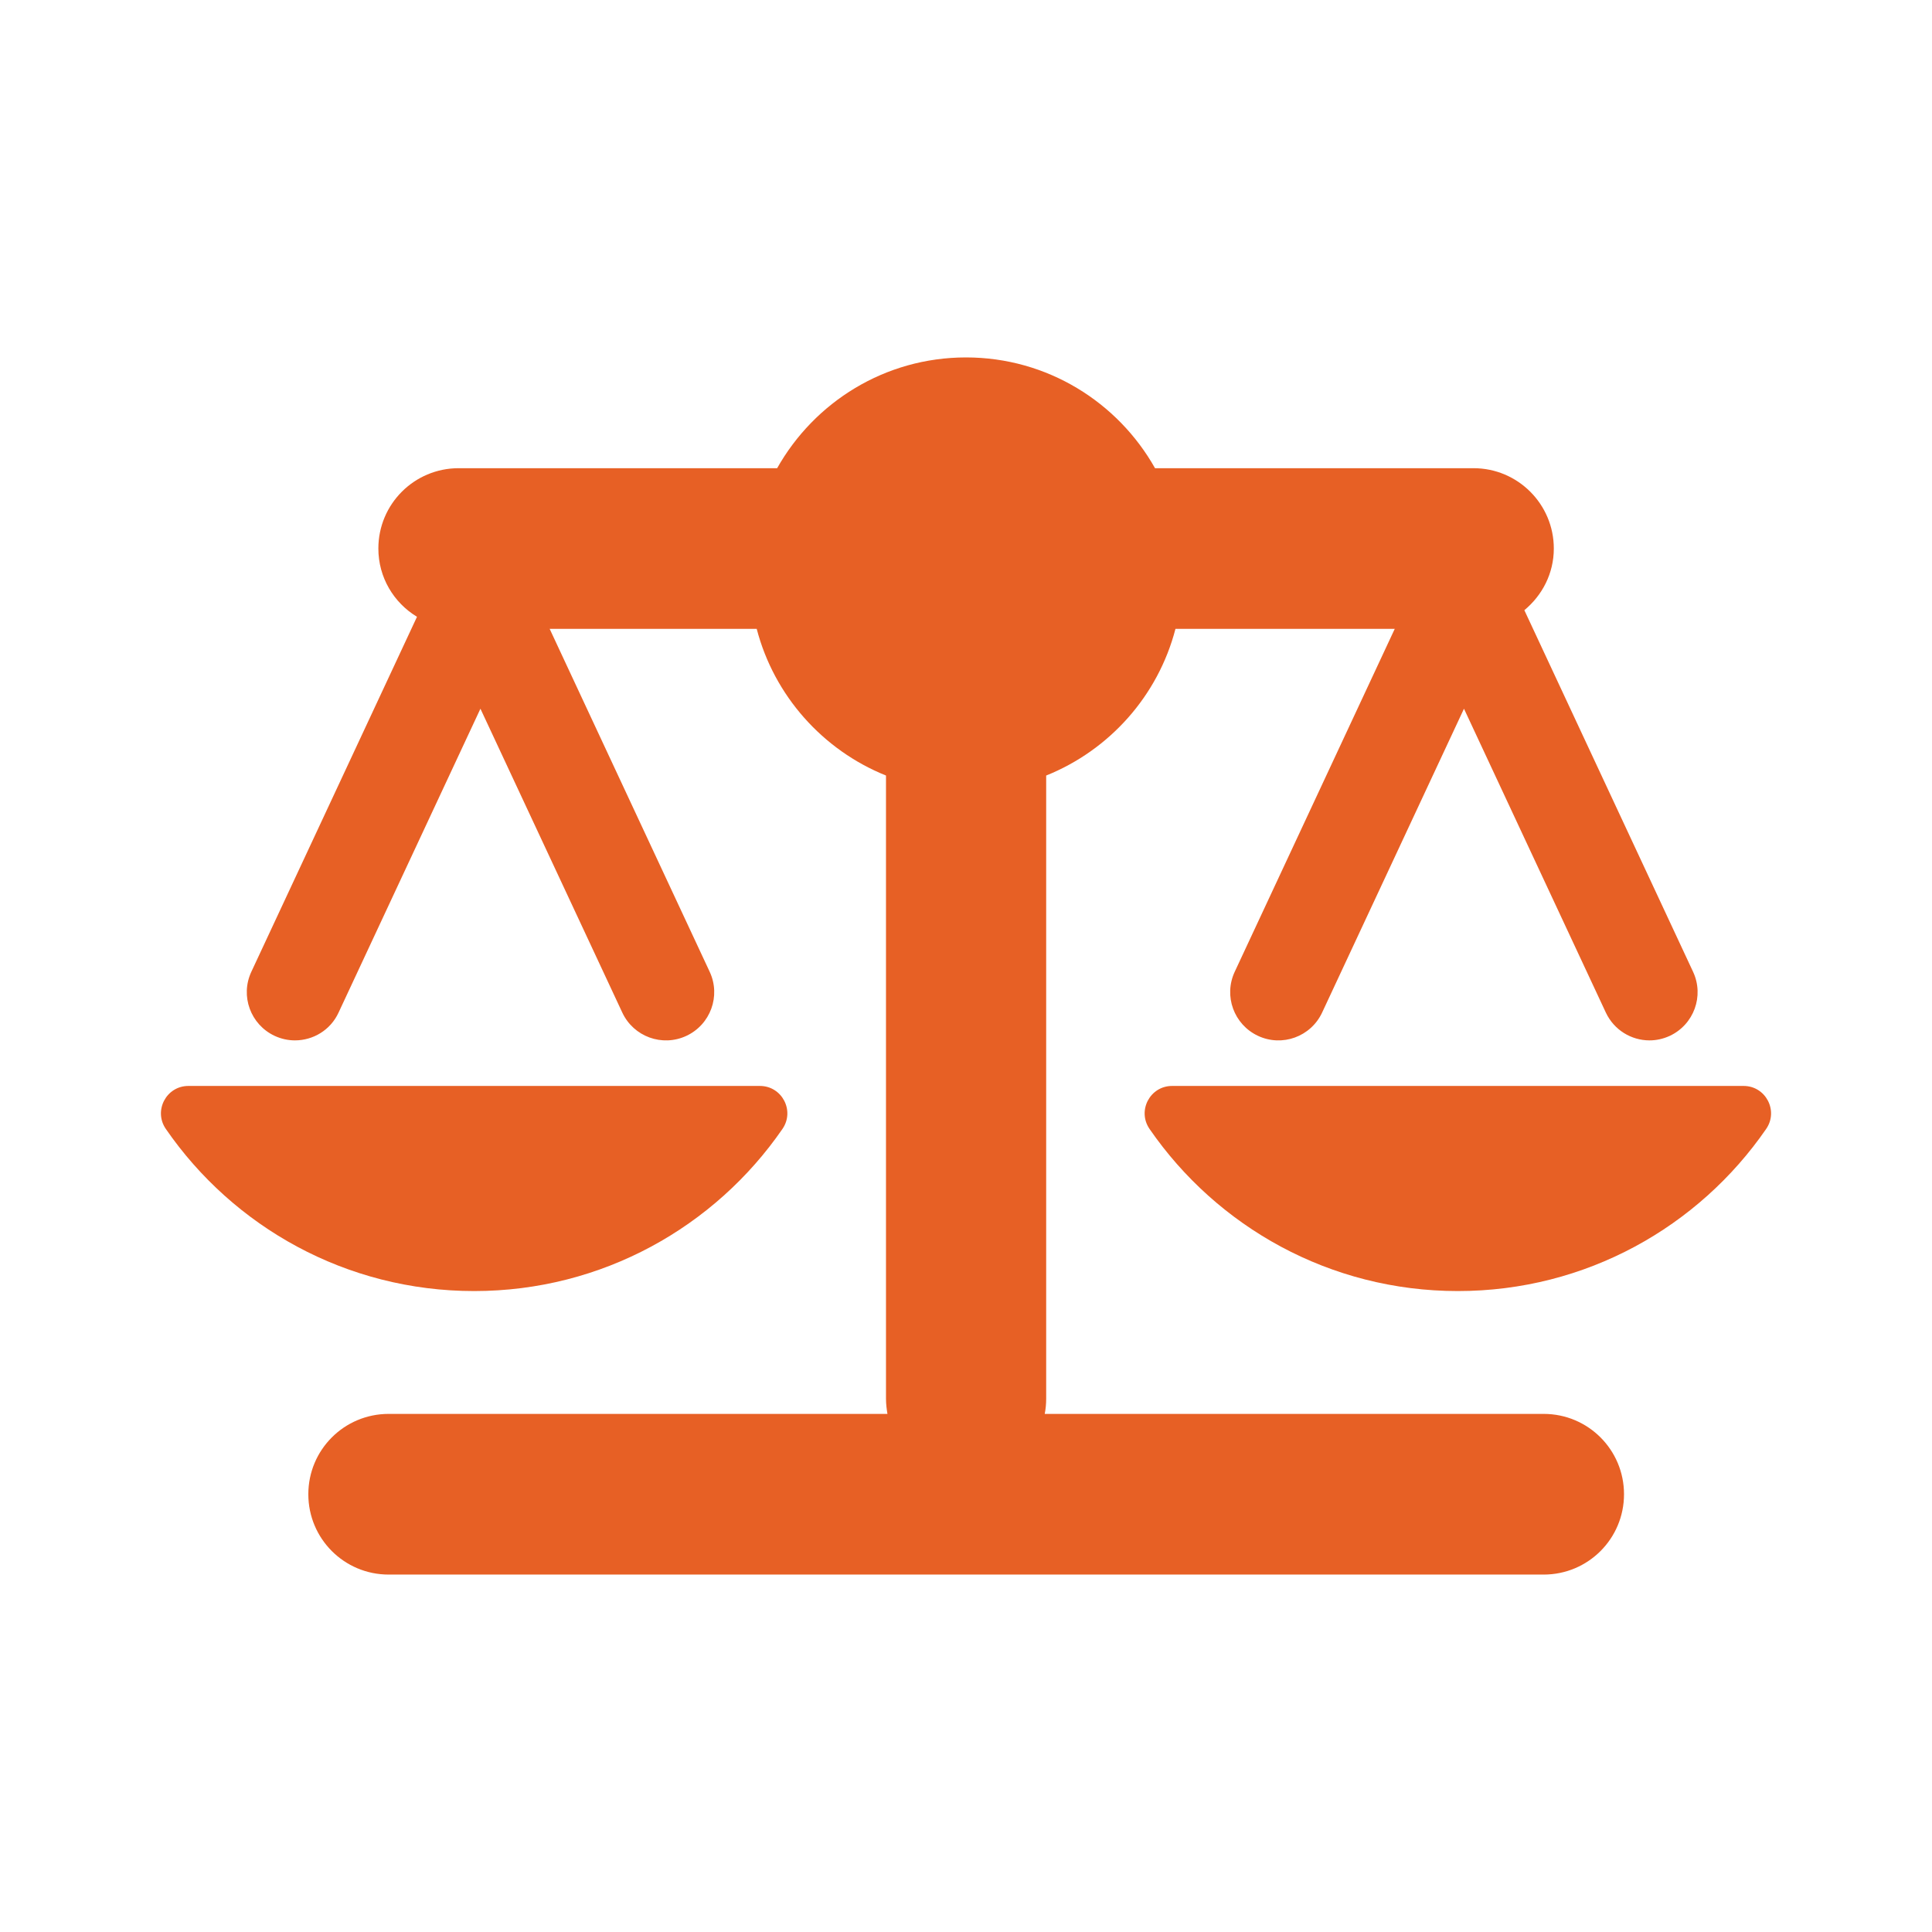
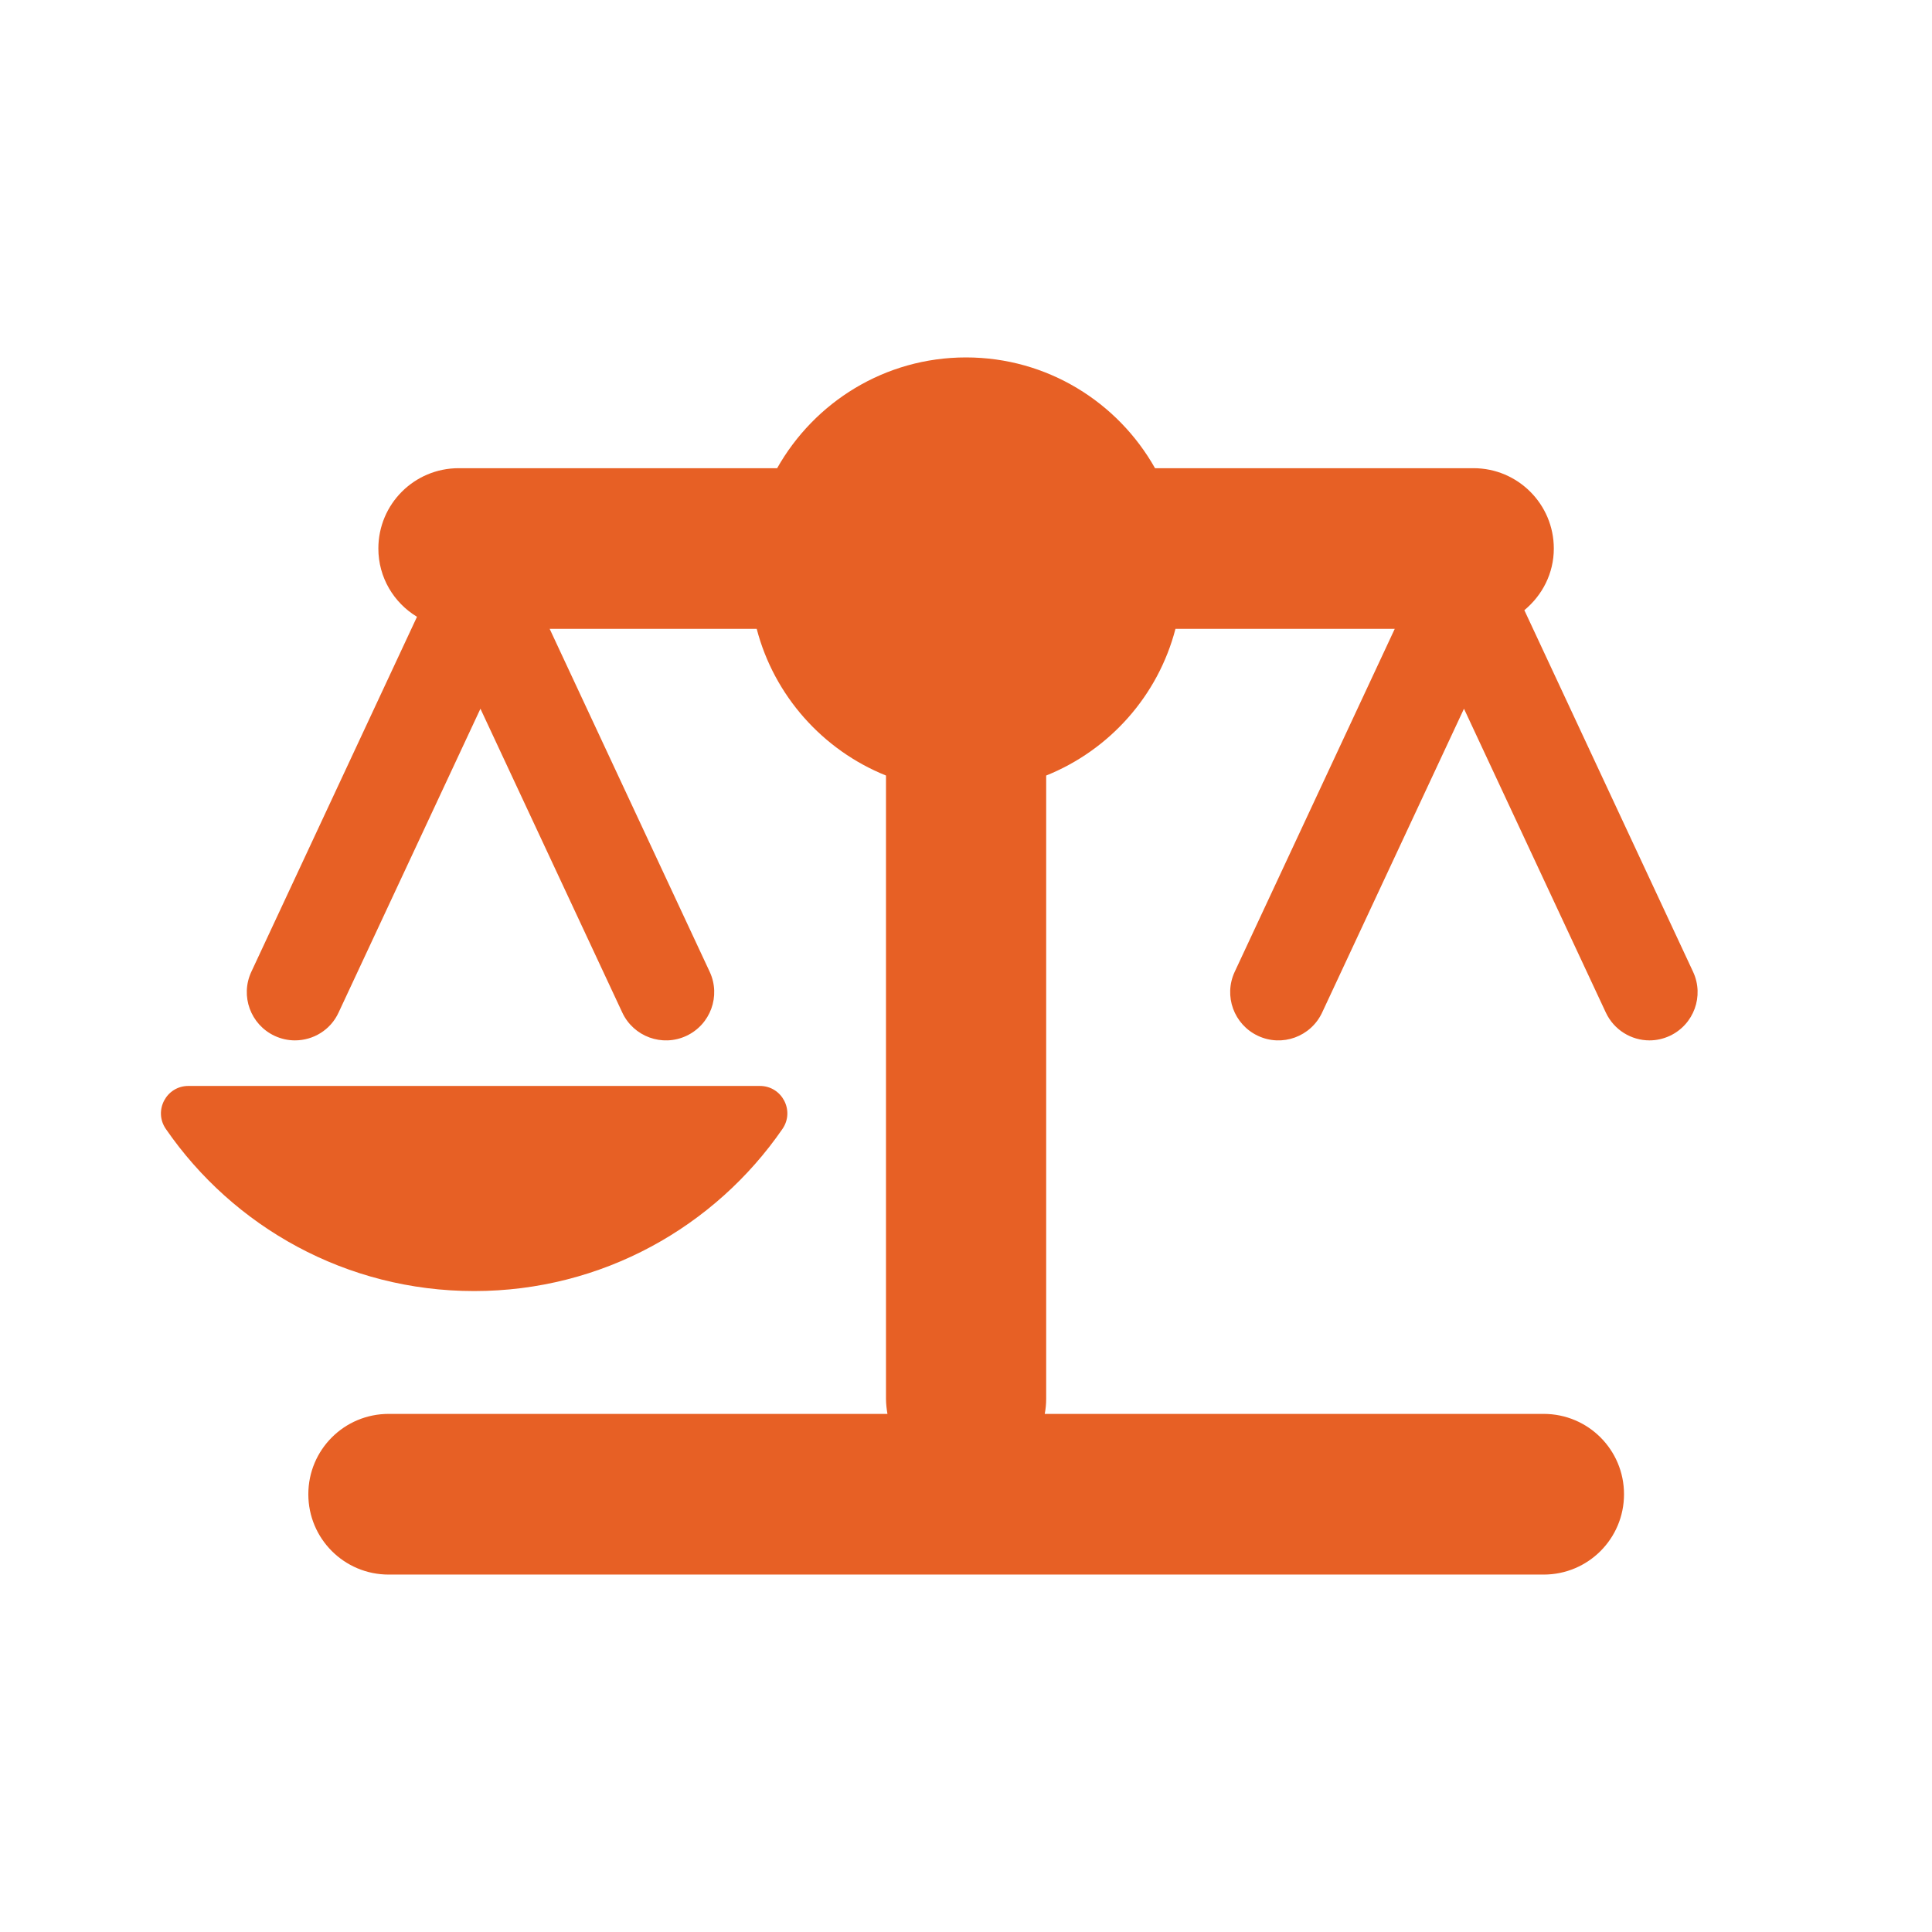
<svg xmlns="http://www.w3.org/2000/svg" id="Layer_1" viewBox="0 0 120 120">
  <defs>
    <style>.cls-1{fill:none;}.cls-2{fill:#e76025;}</style>
  </defs>
  <path class="cls-2" d="M95.87,87.82h-30.98c.06-.31.09-.62.09-.94v-38.71c3.93-1.58,6.95-4.95,8.03-9.11h13.62l-9.94,21.3c-.7,1.5-.05,3.28,1.45,3.98,1.5.7,3.28.05,3.98-1.45l8.81-18.87,8.81,18.87c.51,1.09,1.59,1.73,2.71,1.73.42,0,.85-.09,1.26-.28,1.5-.7,2.15-2.48,1.45-3.98l-10.48-22.46c1.11-.92,1.83-2.28,1.83-3.83,0-2.75-2.23-4.99-4.99-4.99h-19.78c-2.31-4.1-6.7-6.88-11.74-6.88s-9.42,2.78-11.73,6.88h-19.78c-2.76,0-4.99,2.23-4.99,4.99,0,1.8.96,3.37,2.4,4.24l-10.29,22.05c-.7,1.5-.05,3.28,1.45,3.98.41.19.84.28,1.26.28,1.13,0,2.21-.64,2.71-1.73l8.81-18.87,8.81,18.87c.7,1.5,2.48,2.15,3.98,1.45,1.5-.7,2.15-2.48,1.45-3.98l-9.94-21.3h12.86c1.08,4.15,4.1,7.53,8.03,9.11v38.71c0,.32.04.64.09.94h-30.98c-2.76,0-4.99,2.23-4.99,4.99s2.23,4.99,4.99,4.99h71.74c2.76,0,4.99-2.23,4.99-4.99s-2.23-4.99-4.99-4.99Z" />
  <path class="cls-2" d="M48.6,70.12c.78-1.13-.03-2.67-1.4-2.67H11.7c-1.37,0-2.18,1.54-1.4,2.67,4.19,6.08,11.2,10.07,19.15,10.07s14.96-3.99,19.15-10.07Z" />
-   <path class="cls-2" d="M108.3,67.45h-35.5c-1.37,0-2.18,1.54-1.4,2.67,4.19,6.08,11.2,10.07,19.15,10.07s14.96-3.99,19.15-10.07c.78-1.13-.03-2.67-1.4-2.67Z" />
  <rect class="cls-1" width="120" height="120" />
</svg>